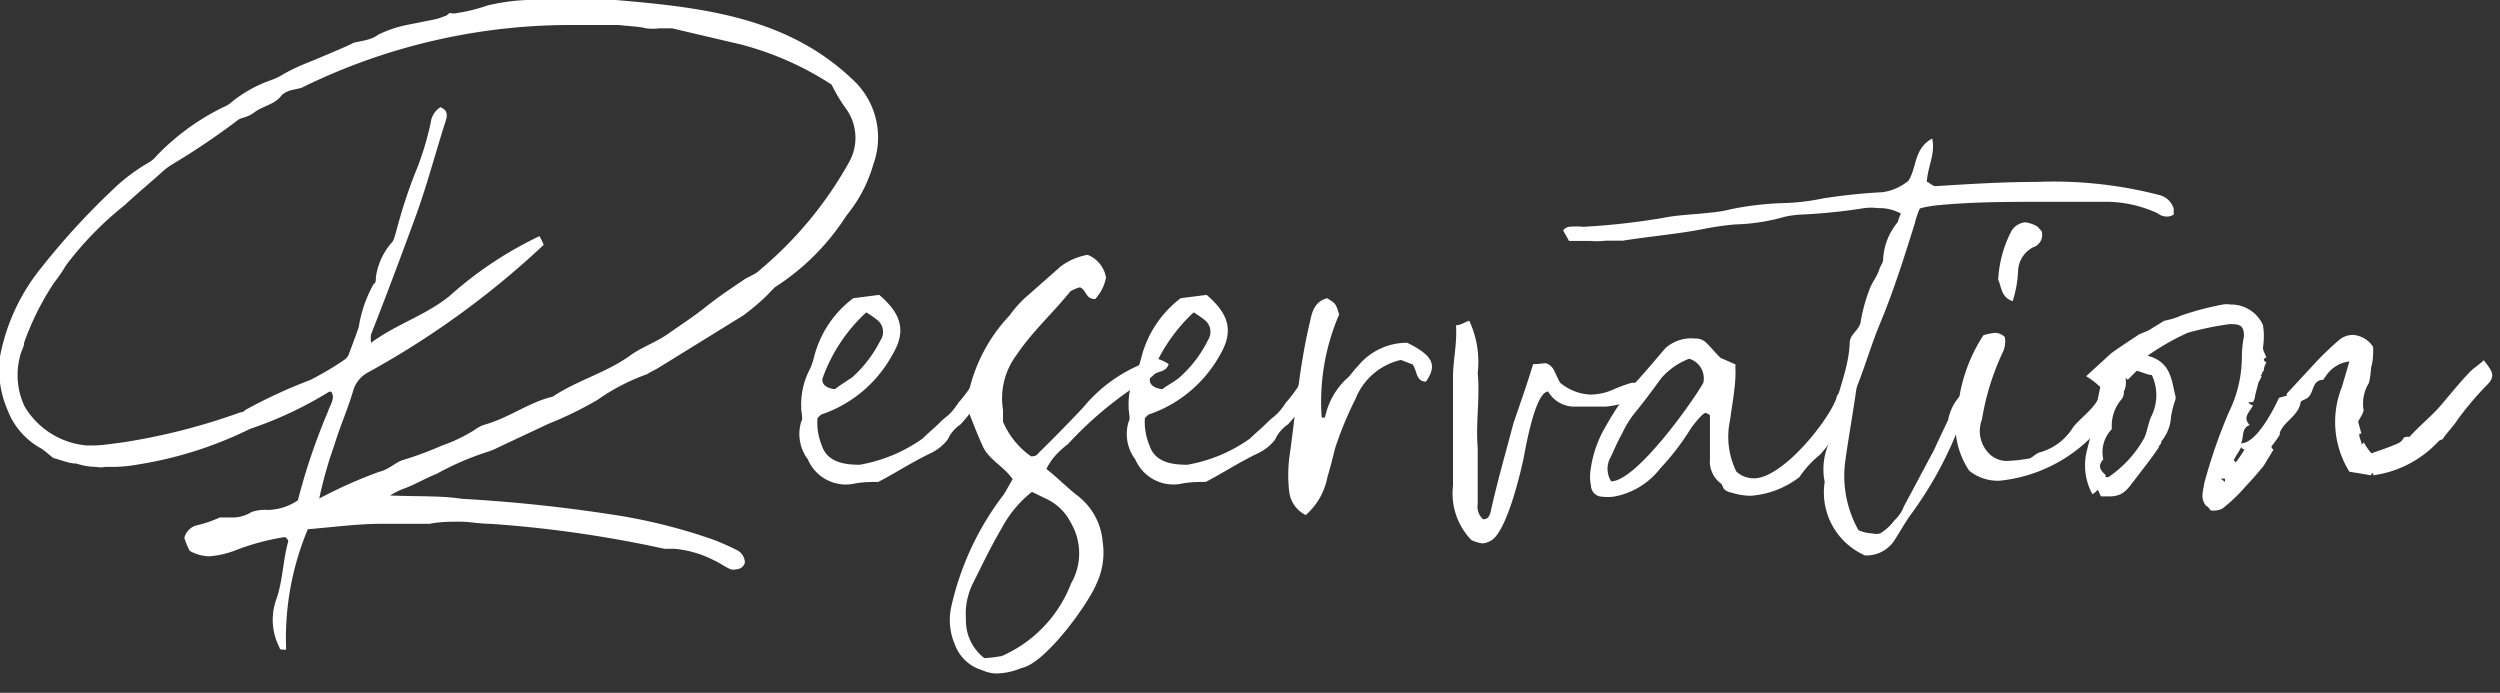
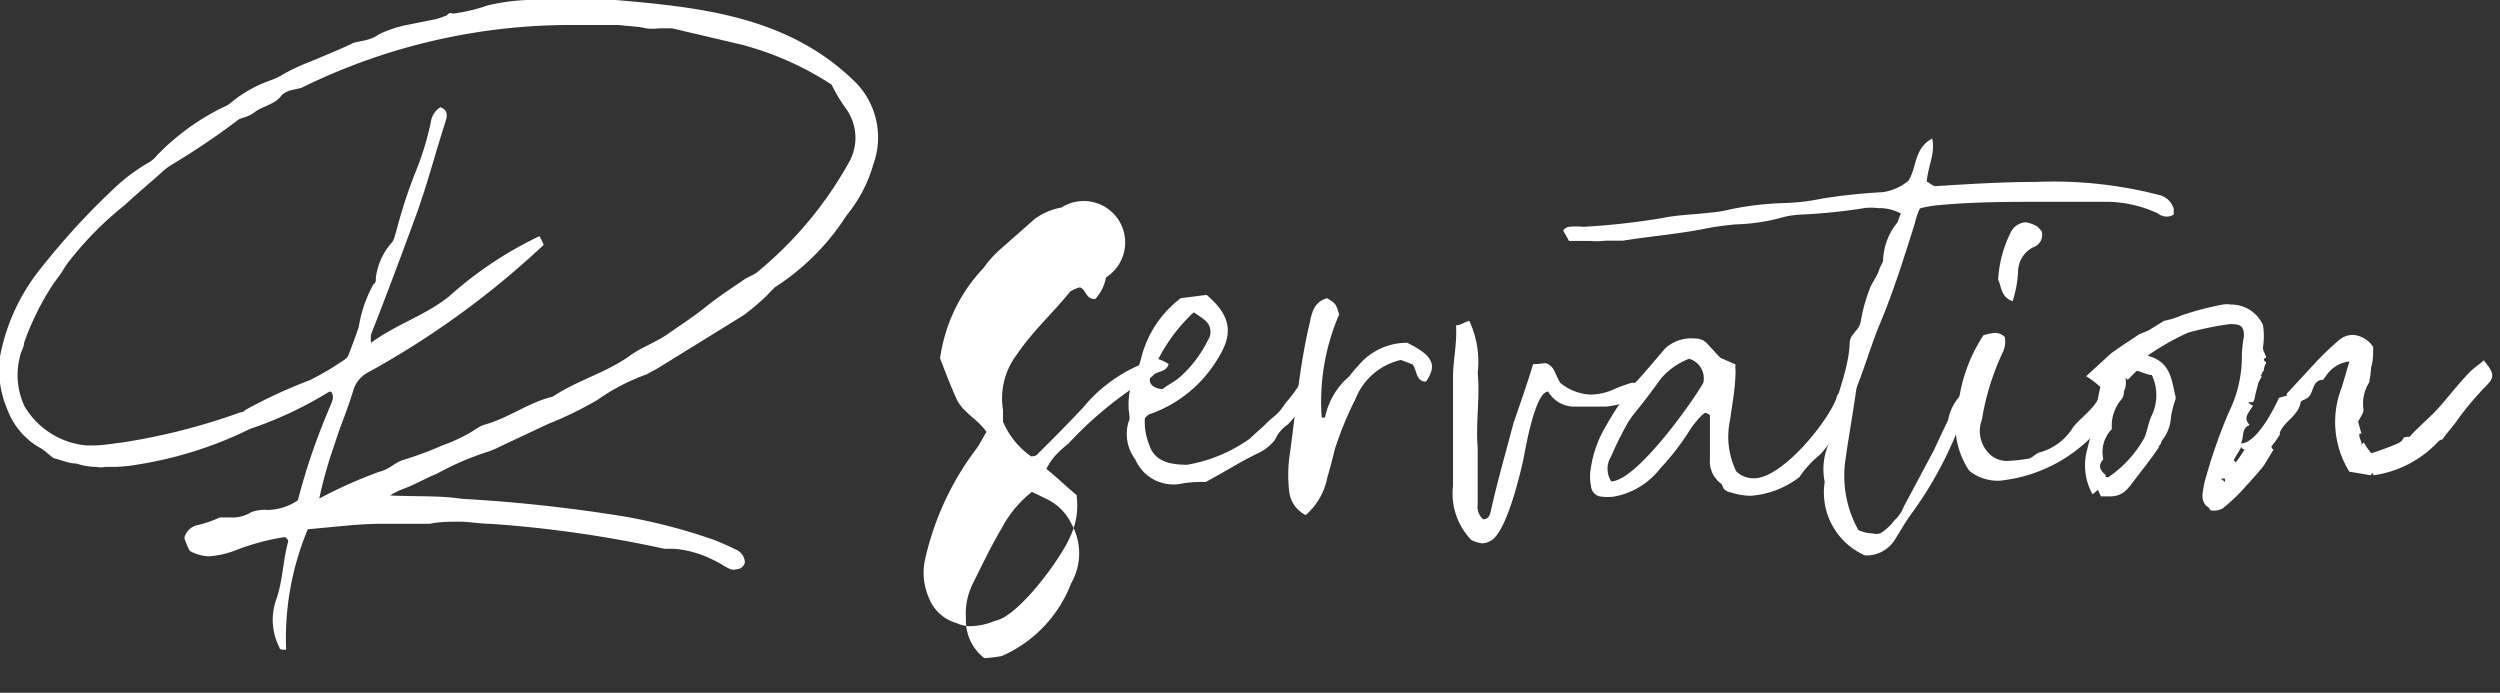
<svg xmlns="http://www.w3.org/2000/svg" id="reservation" viewBox="0 0 83 23">
  <rect x="0" y="0" width="83" height="23" fill="#333333" stroke="none" />
  <defs>
    <style>.cls-1{fill:#fff;}</style>
  </defs>
  <path class="cls-1" d="M15.33,16.56a51.83,51.83,0,0,1,5.29.57,18.57,18.57,0,0,1,3.1.8c.25.1.5.21.72.32a.48.48,0,0,1,.29.43.3.3,0,0,1-.29.22.3.3,0,0,1-.18,0c-.18-.07-.36-.21-.54-.29a3.57,3.57,0,0,0-1.33-.39c-.11,0-.22,0-.33,0a39.78,39.78,0,0,0-5.79-.83c-.33,0-.69-.07-1-.07s-.68,0-1,.07H12.67c-.79,0-1.59.11-2.45.18a9.36,9.36,0,0,0-.72,4c-.14,0-.22,0-.22-.07a2,2,0,0,1-.1-1.62c.21-.61.21-1.26.39-1.91,0,0,0-.07-.11-.14a7.74,7.74,0,0,0-1.69.46,3.09,3.09,0,0,1-.83.18,1.41,1.41,0,0,1-.64-.18,2.53,2.53,0,0,1-.18-.43.57.57,0,0,1,.46-.43,4.15,4.15,0,0,0,.72-.25c.11,0,.22,0,.36,0A1.19,1.19,0,0,0,8.35,17a1.34,1.34,0,0,1,.54-.07,1.84,1.84,0,0,0,1-.32,20.77,20.77,0,0,1,1-2.95c.07-.22.25-.44.11-.65a.12.12,0,0,0-.08,0,12.74,12.74,0,0,1-2.62,1.23,13,13,0,0,1-3.71,1.18,4.9,4.9,0,0,1-.76.08c-.11,0-.21,0-.32,0a.93.93,0,0,1-.33,0,2.05,2.05,0,0,1-.64-.11c-.26,0-.47-.11-.76-.18-.11-.07-.25-.22-.43-.33A2.43,2.43,0,0,1,.25,13.61,3.36,3.36,0,0,1,0,11.84a6.63,6.63,0,0,1,1.41-3A24,24,0,0,1,3.74,6.3a6.11,6.11,0,0,1,1.19-.9,1,1,0,0,0,.29-.25A7.84,7.84,0,0,1,7.41,3.56a.92.92,0,0,0,.29-.18A4.35,4.35,0,0,1,9,2.66a2.13,2.13,0,0,0,.43-.21,6.53,6.53,0,0,1,.76-.36c.18-.07,1.4-.58,1.51-.65s.58-.07.86-.29a3.85,3.85,0,0,1,.94-.32L14.4.65a1.7,1.7,0,0,0,.35-.11c.08,0,.15-.11.19-.11a.47.47,0,0,0,.25,0,5.62,5.62,0,0,0,1-.25A6.83,6.83,0,0,1,17.49,0h.32c.62,0,1.19,0,1.77,0a6.19,6.19,0,0,1,.86,0c2.92.25,5.8.57,8,2.77A2.61,2.61,0,0,1,29,5.44a4.74,4.74,0,0,1-.9,1.72,7.82,7.82,0,0,1-2.38,2.38l-.28.29a7.79,7.79,0,0,1-.76.64L21.88,12.2c-.11.07-.29.15-.39.22a6.89,6.89,0,0,0-1.66.86,12.12,12.12,0,0,1-1.62.79l-1.62.76a2.62,2.62,0,0,1-.43.18,9.36,9.36,0,0,0-1.66.72c-.36.14-.72.36-1.11.5a2.53,2.53,0,0,0-.44.22C13.86,16.49,14.61,16.45,15.33,16.56Zm-2.73-.9c.32-.07.54-.33.82-.4a11.72,11.72,0,0,0,1.26-.47,5.31,5.31,0,0,0,1.05-.5,1.45,1.45,0,0,1,.32-.18c.83-.22,1.51-.76,2.3-.94.8-.54,1.77-.79,2.56-1.36.4-.29.86-.44,1.26-.72s.86-.58,1.26-.9.79-.58,1.22-.87c.18-.14.4-.18.58-.36A12.69,12.69,0,0,0,28.18,5.4a1.65,1.65,0,0,0-.07-1.76,5.38,5.38,0,0,1-.5-.83,10.25,10.25,0,0,0-3-1.33L22.31.94h-.43a1.57,1.57,0,0,1-.43,0c-.29-.07-.61-.07-.9-.11-.5,0-1,0-1.48,0A20.22,20.22,0,0,0,10,2.92L9.64,3a.84.84,0,0,0-.28.15c-.22.32-.62.36-.9.57S8,3.89,7.88,4a24.14,24.14,0,0,1-2.2,1.48,2.16,2.16,0,0,0-.32.25c-.4.36-.79.68-1.22,1.08a11.08,11.08,0,0,0-1.95,2,4.82,4.82,0,0,1-.39.57,9,9,0,0,0-1,2c0,.15-.11.29-.14.47A2.43,2.43,0,0,0,.82,13.5a2.67,2.67,0,0,0,2.06,1.29h.18c.36,0,.72-.07,1-.1a20.89,20.89,0,0,0,3.92-1s.11,0,.15-.07a16.54,16.54,0,0,1,2.16-1,9.69,9.69,0,0,0,1.15-.68.36.36,0,0,0,.14-.18c.11-.29.22-.58.33-.9a4.26,4.26,0,0,1,.5-1.44c.07,0,.07-.15.07-.22A2.2,2.2,0,0,1,13,8.06c.08-.07.11-.25.15-.36a16.84,16.84,0,0,1,.61-1.9,9.63,9.63,0,0,0,.54-1.73.7.7,0,0,1,.32-.51c.29.11.22.33.15.54-.32,1-.58,2-.94,3-.5,1.37-1,2.7-1.51,4a.89.89,0,0,0,0,.28c.82-.61,1.79-.9,2.59-1.54a12.56,12.56,0,0,1,3-2,1.83,1.83,0,0,1,.14.29,28.74,28.74,0,0,1-5.86,4.25,1,1,0,0,0-.47.61c-.18.61-.44,1.19-.61,1.76a13.51,13.51,0,0,0-.51,1.8C11.26,16.2,11.91,15.91,12.6,15.66Z" />
-   <path class="cls-1" d="M29.19,9.79c.76.65.9,1.22.43,2a4.22,4.22,0,0,1-2.26,1.94.28.28,0,0,0-.15.08l-.07.07a2,2,0,0,0,.14.9c.18.57.76.65,1.26.65a5.13,5.13,0,0,0,2.09-.87c.18-.18.36-.32.58-.54s.32-.21.61-.65a5.19,5.19,0,0,0,.83-1.29.46.46,0,0,1,.21-.18c.22.11.22.29.15.39a5.68,5.68,0,0,1-1.12,1.8,1.21,1.21,0,0,0-.43.51,1.64,1.64,0,0,1-.61.47c-.58.28-1.08.61-1.69.93-.26,0-.54,0-.87.07a1.37,1.37,0,0,1-1.47-.82A1.4,1.4,0,0,1,26.6,14c.07-.11,0-.29,0-.47a2.53,2.53,0,0,1,.28-1.26,2,2,0,0,0,.15-.43A3.51,3.51,0,0,1,28.33,9.9Zm-.9,2.74a4.11,4.11,0,0,0,.94-1.23.5.5,0,0,0-.11-.68,4,4,0,0,0-.36-.25,5.47,5.47,0,0,0-1.44,2.16c-.07.18.07.36.4.39C27.9,12.78,28.08,12.67,28.29,12.53Z" />
-   <path class="cls-1" d="M36.72,9.21a1.45,1.45,0,0,1-.36.72c-.33,0-.29-.32-.51-.39a1.12,1.12,0,0,0-.32.14c-.58.72-1.26,1.33-1.77,2.09a2.4,2.4,0,0,0-.46,1.84V14a2.69,2.69,0,0,0,.93,1.15c.07,0,.18,0,.25-.11.51-.5,1-1,1.48-1.51a5,5,0,0,1,2.45-1.62,1.2,1.2,0,0,1,.39.18c-.1.29-.36.21-.5.36s-.32.18-.47.29a12.42,12.42,0,0,0-2.37,2,3.25,3.25,0,0,0-.4.36,2,2,0,0,0-.32.47c.36.28.68.61,1,.86A2.15,2.15,0,0,1,36.61,18a2.42,2.42,0,0,1-.22,1.41c-.29.68-1.69,2.62-2.48,2.77a2.26,2.26,0,0,1-.83.18,1.19,1.19,0,0,1-.47-.11,1.38,1.38,0,0,1-.9-.83,2.07,2.07,0,0,1-.14-1.22,9.52,9.52,0,0,1,1.73-3.75c.1-.14.21-.36.32-.54-.29-.43-.79-.64-1-1.11s-.36-.87-.54-1.33a5.44,5.44,0,0,1,1.44-3,3.85,3.85,0,0,1,.5-.57l1.19-1.05a2.08,2.08,0,0,1,.9-.39A1,1,0,0,1,36.72,9.21Zm-3.46,8.32c-.36.61-.65,1.22-.94,1.8a2.26,2.26,0,0,0-.25,1.22,1.57,1.57,0,0,0,.61,1.3,4.34,4.34,0,0,0,.58-.07,4.32,4.32,0,0,0,2.3-2.41,2,2,0,0,0,0-2,1.75,1.75,0,0,0-.87-.83l-.43-.21A3.79,3.79,0,0,0,33.26,17.53Z" />
+   <path class="cls-1" d="M36.72,9.21a1.45,1.45,0,0,1-.36.72c-.33,0-.29-.32-.51-.39a1.12,1.12,0,0,0-.32.14c-.58.72-1.26,1.33-1.77,2.09a2.4,2.4,0,0,0-.46,1.84V14a2.69,2.69,0,0,0,.93,1.15c.07,0,.18,0,.25-.11.51-.5,1-1,1.48-1.51a5,5,0,0,1,2.45-1.62,1.2,1.2,0,0,1,.39.18c-.1.29-.36.21-.5.36s-.32.18-.47.29a12.42,12.42,0,0,0-2.37,2,3.25,3.25,0,0,0-.4.36,2,2,0,0,0-.32.47c.36.28.68.61,1,.86a2.42,2.42,0,0,1-.22,1.41c-.29.68-1.69,2.62-2.48,2.77a2.26,2.26,0,0,1-.83.18,1.19,1.19,0,0,1-.47-.11,1.38,1.38,0,0,1-.9-.83,2.07,2.07,0,0,1-.14-1.22,9.52,9.52,0,0,1,1.73-3.75c.1-.14.21-.36.32-.54-.29-.43-.79-.64-1-1.11s-.36-.87-.54-1.33a5.44,5.44,0,0,1,1.44-3,3.85,3.85,0,0,1,.5-.57l1.19-1.05a2.08,2.08,0,0,1,.9-.39A1,1,0,0,1,36.72,9.21Zm-3.46,8.32c-.36.61-.65,1.22-.94,1.8a2.26,2.26,0,0,0-.25,1.22,1.57,1.57,0,0,0,.61,1.3,4.34,4.34,0,0,0,.58-.07,4.32,4.32,0,0,0,2.3-2.41,2,2,0,0,0,0-2,1.75,1.75,0,0,0-.87-.83l-.43-.21A3.79,3.79,0,0,0,33.26,17.53Z" />
  <path class="cls-1" d="M40.06,9.79c.76.65.9,1.22.44,2a4.28,4.28,0,0,1-2.27,1.94.28.28,0,0,0-.15.08l-.07.07a2,2,0,0,0,.15.9c.18.57.75.65,1.26.65a5.09,5.09,0,0,0,2.08-.87c.18-.18.36-.32.58-.54s.32-.21.61-.65a5.19,5.19,0,0,0,.83-1.29.49.49,0,0,1,.22-.18.26.26,0,0,1,.14.39,5.68,5.68,0,0,1-1.12,1.8,1.21,1.21,0,0,0-.43.51,1.57,1.57,0,0,1-.61.47c-.58.28-1.08.61-1.69.93-.25,0-.54,0-.87.07a1.38,1.38,0,0,1-1.47-.82A1.4,1.4,0,0,1,37.47,14c.07-.11,0-.29,0-.47a2.43,2.43,0,0,1,.29-1.26,2.68,2.68,0,0,0,.14-.43A3.57,3.57,0,0,1,39.2,9.9Zm-.9,2.74a4,4,0,0,0,.94-1.23.5.5,0,0,0-.11-.68,4,4,0,0,0-.36-.25,5.58,5.58,0,0,0-1.44,2.16c-.07.18.07.36.4.39C38.77,12.78,39,12.67,39.16,12.53Z" />
  <path class="cls-1" d="M42.8,16.31a4.88,4.88,0,0,1,0-1.08c.22-1.52.32-3,.69-4.54.07-.36.17-.68.57-.79.29.18.29.18.4.54a7.31,7.31,0,0,0-.58,3.42.32.32,0,0,0,.11,0,2.43,2.43,0,0,1,.72-1.29c.14-.11.21-.26.36-.4a2.1,2.1,0,0,1,1.65-.79c.87.43,1,.75.62,1.29-.33,0-.29-.36-.44-.57l-.39-.15A2.13,2.13,0,0,0,45,13.25a11.63,11.63,0,0,0-.68,1.65c-.07.29-.15.61-.25.94a2.21,2.21,0,0,1-.72,1.26A1,1,0,0,1,42.8,16.31Z" />
  <path class="cls-1" d="M51.33,12.06a.46.46,0,0,1,.25.21c.08.15.15.33.22.44a1.69,1.69,0,0,0,1,.39,1.91,1.91,0,0,0,.79-.18,4.62,4.62,0,0,1,.58-.21h.07c.11,0,.18,0,.25,0,.11.25,0,.43-.18.51a2.93,2.93,0,0,1-1,.28h-.07c-.36,0-.68,0-1,0A1,1,0,0,1,51.4,13c-.43,0-.75,1.87-.82,2.23-.11.51-.58,2.52-1.12,2.74a.57.57,0,0,1-.25.07,1.24,1.24,0,0,1-.36-.11,2.22,2.22,0,0,1-.61-1.8V12.53c0-.58.14-1.12.1-1.73.15,0,.29-.11.44-.15a3.22,3.22,0,0,1,.28,1.73c.08.83-.07,1.66,0,2.49,0,.61,0,1.26,0,1.87a.55.55,0,0,0,.18.5c.18,0,.22-.14.25-.25.22-1,.51-2,.76-2.95.21-.61.43-1.23.65-1.95C51.08,12.09,51.22,12.06,51.33,12.06Z" />
  <path class="cls-1" d="M57.13,16.05a.92.92,0,0,1-.36-.82c0-.51,0-1,0-1.44a.28.28,0,0,0-.15-.08c-.1,0-.46.47-.5.54a8.07,8.07,0,0,1-1,1.3,2.5,2.5,0,0,1-1.55.94,1.85,1.85,0,0,1-.39,0,.38.38,0,0,1-.36-.36,1.56,1.56,0,0,1,0-.61,3.75,3.75,0,0,1,.47-1.33,10.36,10.36,0,0,1,1-1.48c.36-.39.69-.79,1-1.15a1.29,1.29,0,0,1,1-.32.5.5,0,0,1,.36.14c.14.14.29.32.47.5l.5.22a1.26,1.26,0,0,0,0,.22c0,.54-.11,1.08-.18,1.62a2.6,2.6,0,0,0,.21,1.72.86.86,0,0,0,.58.22c.94,0,2.45-1.87,2.74-2.66,0-.15.21-.26.32-.36.25.1.29.28.22.43a5.65,5.65,0,0,1-1.08,1.8,3.35,3.35,0,0,0-.69.75,3,3,0,0,1-1.62.62,2.16,2.16,0,0,1-.65-.11s-.07,0-.18-.07S57.2,16.09,57.13,16.05Zm-1.05-4.14a2.32,2.32,0,0,0-.93.65c-.29.4-.61.83-.94,1.23a3.63,3.63,0,0,0-.36.61c-.14.25-.25.5-.36.75a.78.78,0,0,0,0,.83c.83,0,2.7-2.63,3.06-3.27A.68.68,0,0,0,56.08,11.91Z" />
  <path class="cls-1" d="M63.57,7.42c-.36,1.15-.72,2.3-1.19,3.41-.25.62-.43,1.23-.68,1.88a1.72,1.72,0,0,0-.07.21c-.11.79-.25,1.55-.36,2.34a3.68,3.68,0,0,0,.43,2.34,1.27,1.27,0,0,0,.47.11.47.47,0,0,0,.25,0,1.62,1.62,0,0,0,.47-.43,1.19,1.19,0,0,0,.32-.47c.33-.61.65-1.22,1-1.87.08-.18.4-.86.47-1a1.59,1.59,0,0,1,.5-.9.21.21,0,0,1,.15.29A12.6,12.6,0,0,1,63.5,17c-.22.29-.4.62-.58.9a1.11,1.11,0,0,1-1,.54A2.28,2.28,0,0,1,60.58,16a2.13,2.13,0,0,1,.18-1.37s0,0,0-.07c0-1.08.61-2.09.65-3.17,0-.29.29-.4.36-.68a5.41,5.41,0,0,1,.29-1.08c.07-.22.25-.44.32-.65s.14-.25.14-.36A2.07,2.07,0,0,1,63,7.38a2.28,2.28,0,0,1,.11-.29,1.49,1.49,0,0,0-.76-.18,1.79,1.79,0,0,0-.46,0,18.92,18.92,0,0,1-2,.21,3.3,3.3,0,0,0-.65.08,6.5,6.5,0,0,1-1.62.25,9.45,9.45,0,0,0-1,.14c-.9.18-1.8.25-2.74.4-.21,0-.39,0-.57,0A2.5,2.5,0,0,1,52.81,8h-.72c-.07-.14-.14-.25-.18-.32s.14-.15.18-.15a2.27,2.27,0,0,1,.47,0,23.32,23.32,0,0,0,2.62-.29c.54-.11,1-.11,1.59-.18a4,4,0,0,0,.68-.11,10.17,10.17,0,0,1,1.84-.21,7.26,7.26,0,0,0,1.22-.15,19,19,0,0,1,2-.21A1.73,1.73,0,0,0,63.36,6c.28-.43.18-1.08.79-1.4.11.5-.15.93-.18,1.44.07,0,.18.14.29.14,1.11-.07,2.23-.14,3.34-.14a14,14,0,0,1,4.07.43.66.66,0,0,1,.5.47,1.3,1.3,0,0,0,0,.18.4.4,0,0,1-.25.07.5.5,0,0,1-.29-.11A4.1,4.1,0,0,0,70,6.7c-.72,0-1.44,0-2.16,0-1.15,0-2.3,0-3.46.11a3.57,3.57,0,0,0-.64.11C63.68,7.05,63.61,7.24,63.57,7.42Z" />
  <path class="cls-1" d="M66.24,11.05a.48.48,0,0,1,.32.14.83.83,0,0,1-.07.51,8.43,8.43,0,0,0-.69,2.23,1.06,1.06,0,0,0,.26,1.15.83.83,0,0,0,.64.22,5.12,5.12,0,0,0,.62-.07c.14,0,.25-.18.43-.22a1.88,1.88,0,0,0,1.08-.83c.29-.36.72-.61.9-1.08a.41.41,0,0,1,.25-.25.46.46,0,0,1,.25-.07.27.27,0,0,1,.25.18,5,5,0,0,1-4.1,3,1.52,1.52,0,0,1-1-.33,2.69,2.69,0,0,1-.36-2.23,5.31,5.31,0,0,1,.83-2.27A1.88,1.88,0,0,1,66.24,11.05Zm.1-1.76a3.92,3.92,0,0,1,.44-1.62.6.6,0,0,1,.46-.29,1.07,1.07,0,0,1,.4.14l.14.15a.43.43,0,0,1-.28.54A.92.92,0,0,0,67,9a3.78,3.78,0,0,1-.18,1C66.42,9.86,66.45,9.5,66.34,9.29Z" />
  <path class="cls-1" d="M69.3,14.9c.18-.68.28-1.37.43-2.05a2.67,2.67,0,0,0-.47-.36l.83-.76c.29-.21.57-.39.9-.61.11-.07.29-.11.39-.18l.47-.29a2.58,2.58,0,0,0,.58-.18,9.82,9.82,0,0,1,1.37-.36.72.72,0,0,1,.25,0,1.16,1.16,0,0,1,1.08.68l0,0a2.36,2.36,0,0,1,0,.75c0,.11.08.22.11.33s0,0,0,0v0c-.18.07,0,.14,0,.18a.46.46,0,0,0-.08.25v0s-.07.08-.07.11v0s0,.07-.07.07,0,0,.07,0a1.51,1.51,0,0,1-.11.22h0l-.11.43a.47.47,0,0,1-.07.22s0,0-.11,0,.07.11.11.11c-.11.22-.36.4-.11.65-.29.11-.18.4-.29.61.51,0,1.08-1.11,1.26-1.51a2.5,2.5,0,0,1,.26-.07s0,0,0-.07l1-1.08a10.07,10.07,0,0,1,.76-.72.71.71,0,0,1,.46-.15.87.87,0,0,1,.65.4c0,.21,0,.47-.07.68a3,3,0,0,1-.07.51,1.31,1.31,0,0,0-.18.9c0,.1-.11.25-.18.39l.11.4h0a.15.15,0,0,0-.07,0s0,0,0,.08a1.72,1.72,0,0,0,.07.21s0,0,0,.07l.08-.07a2.07,2.07,0,0,0,.25.36c.32-.11.61-.21.86-.32s.15-.22.29-.22a.14.14,0,0,1,.11,0h0l0,0c.32-.36.72-.68,1-1s.65-.79,1-1.15c.14-.15.32-.25.47-.4.32.4.39.54.1.83s-.72.79-1,1.19c-.14.21-.33.39-.47.61,0,0-.07,0-.14.07h0a3.61,3.61,0,0,1-2.16,1.12v-.07s-.07,0-.07.07L78,15.66a3.12,3.12,0,0,1-.25-2.81L78,12a1.08,1.08,0,0,0-.79.5.63.63,0,0,0-.08.11c-.32,0-.32.32-.43.5s-.29.15-.32.25c-.07.44-.54.62-.69,1v.07a3.29,3.29,0,0,1-.28.39.15.15,0,0,0,.07.11l-.33.54c-.18.22-.36.43-.57.65a5.63,5.63,0,0,1-.79.76.63.63,0,0,1-.36.07.09.09,0,0,1-.08-.07s-.07-.08-.1-.08h0c-.21-.25-.11-.46-.07-.75A17.7,17.7,0,0,1,74,13.68a4.17,4.17,0,0,0,.43-1.87,3.9,3.9,0,0,1,.07-.65c0-.36-.14-.4-.47-.4a10,10,0,0,0-1.4.29,8.17,8.17,0,0,0-1.33.76c.79.21.79.82.93,1.36,0,0,0,0,0,.08a3.16,3.16,0,0,0-.15.57,1.41,1.41,0,0,1-.32.83c0,.07-.07.18-.14.18s0,0,.07,0c-.29.43-.61.82-.94,1.26s-.57.39-1,.39v0l-.1-.22a1.09,1.09,0,0,1-.18.15A2,2,0,0,1,69.3,14.9Zm.61.87h0a.11.11,0,0,0,0,.07H70a3.8,3.8,0,0,0,1.19-1.3c.11-.25.14-.54.25-.75a1.57,1.57,0,0,0,0-1.34c-.14,0-.32-.1-.5-.14l-.29.29s-.07,0-.07-.07a.13.13,0,0,0,0,.1c0,.11,0,.26-.07.36a.37.37,0,0,1-.07.26,1.35,1.35,0,0,0-.33.9v.1a1.09,1.09,0,0,0-.28,1C69.66,15.44,69.69,15.59,69.91,15.77Zm2.3-2.6h0l.07.08S72.25,13.21,72.21,13.17ZM73.87,16s0-.08,0-.11h-.14Zm.36-.65a4.65,4.65,0,0,0,.29-.43s-.08,0-.11-.08c-.07.15-.18.29-.25.44Zm2.45-2.38a.38.38,0,0,0,0,.18.51.51,0,0,1,0-.21h0Zm1.69.79v0a0,0,0,0,1,0,0v0Zm.21,2v0h0S78.55,15.73,78.58,15.73Z" />
</svg>